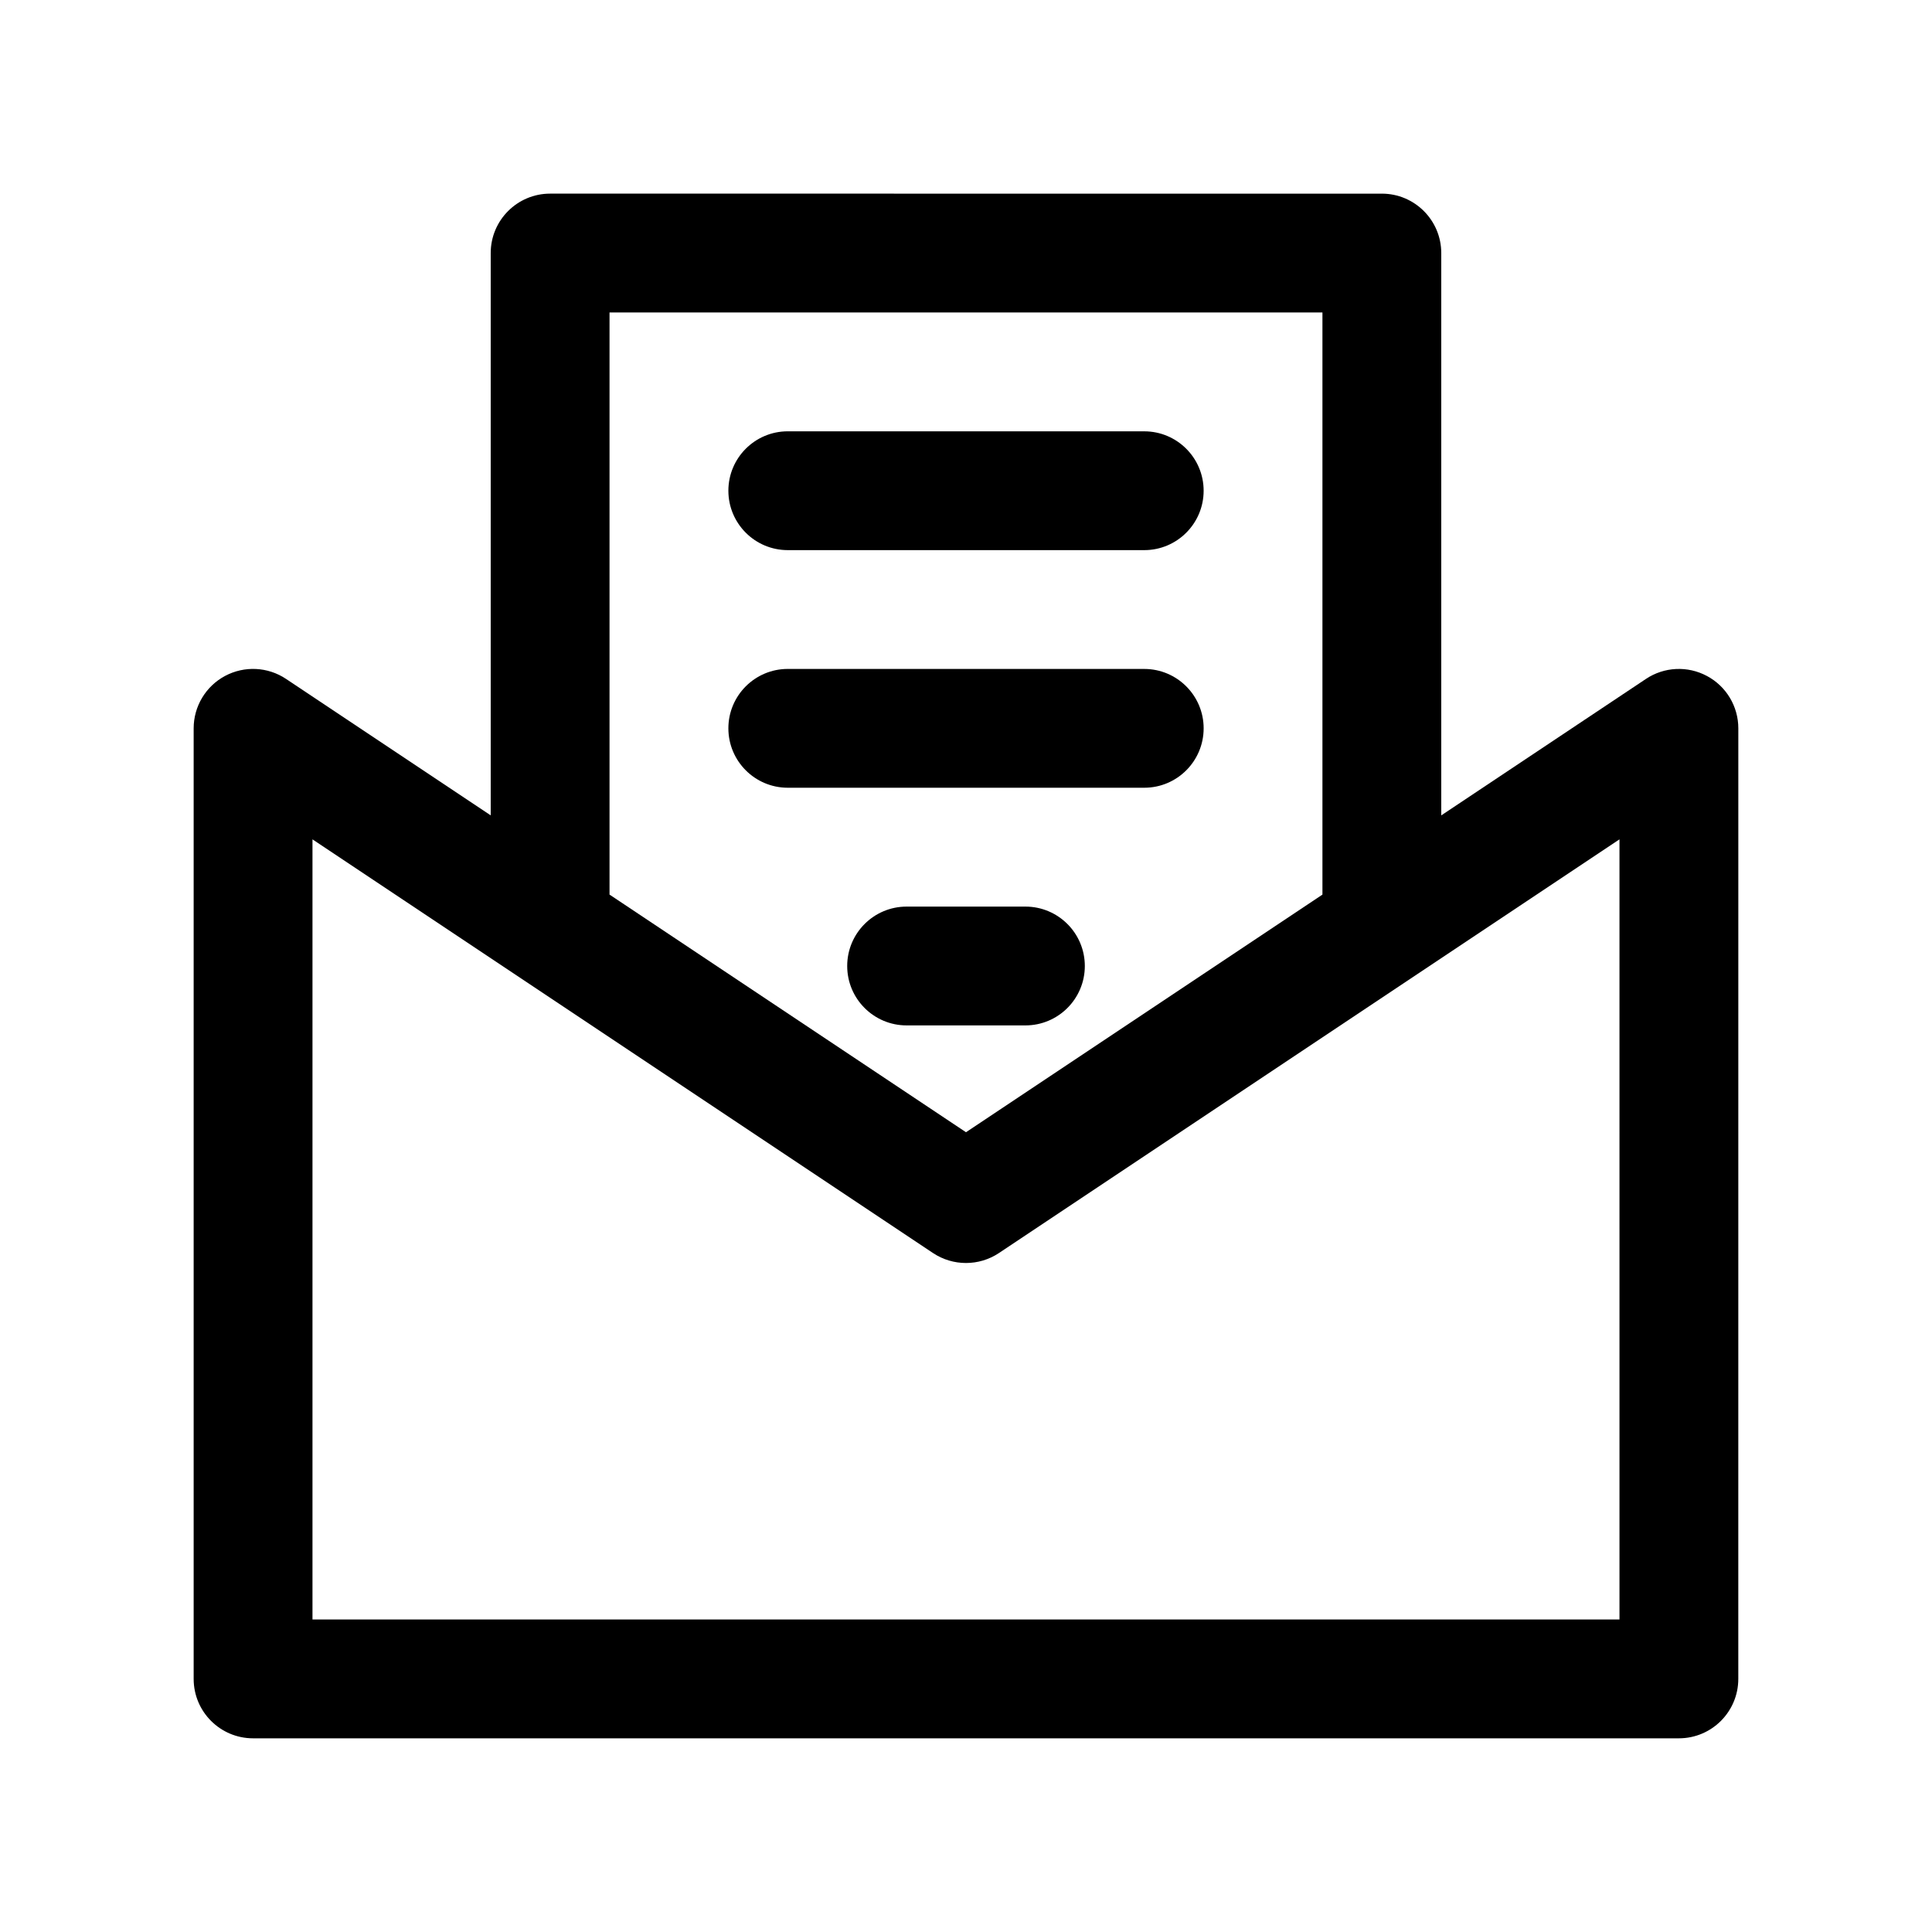
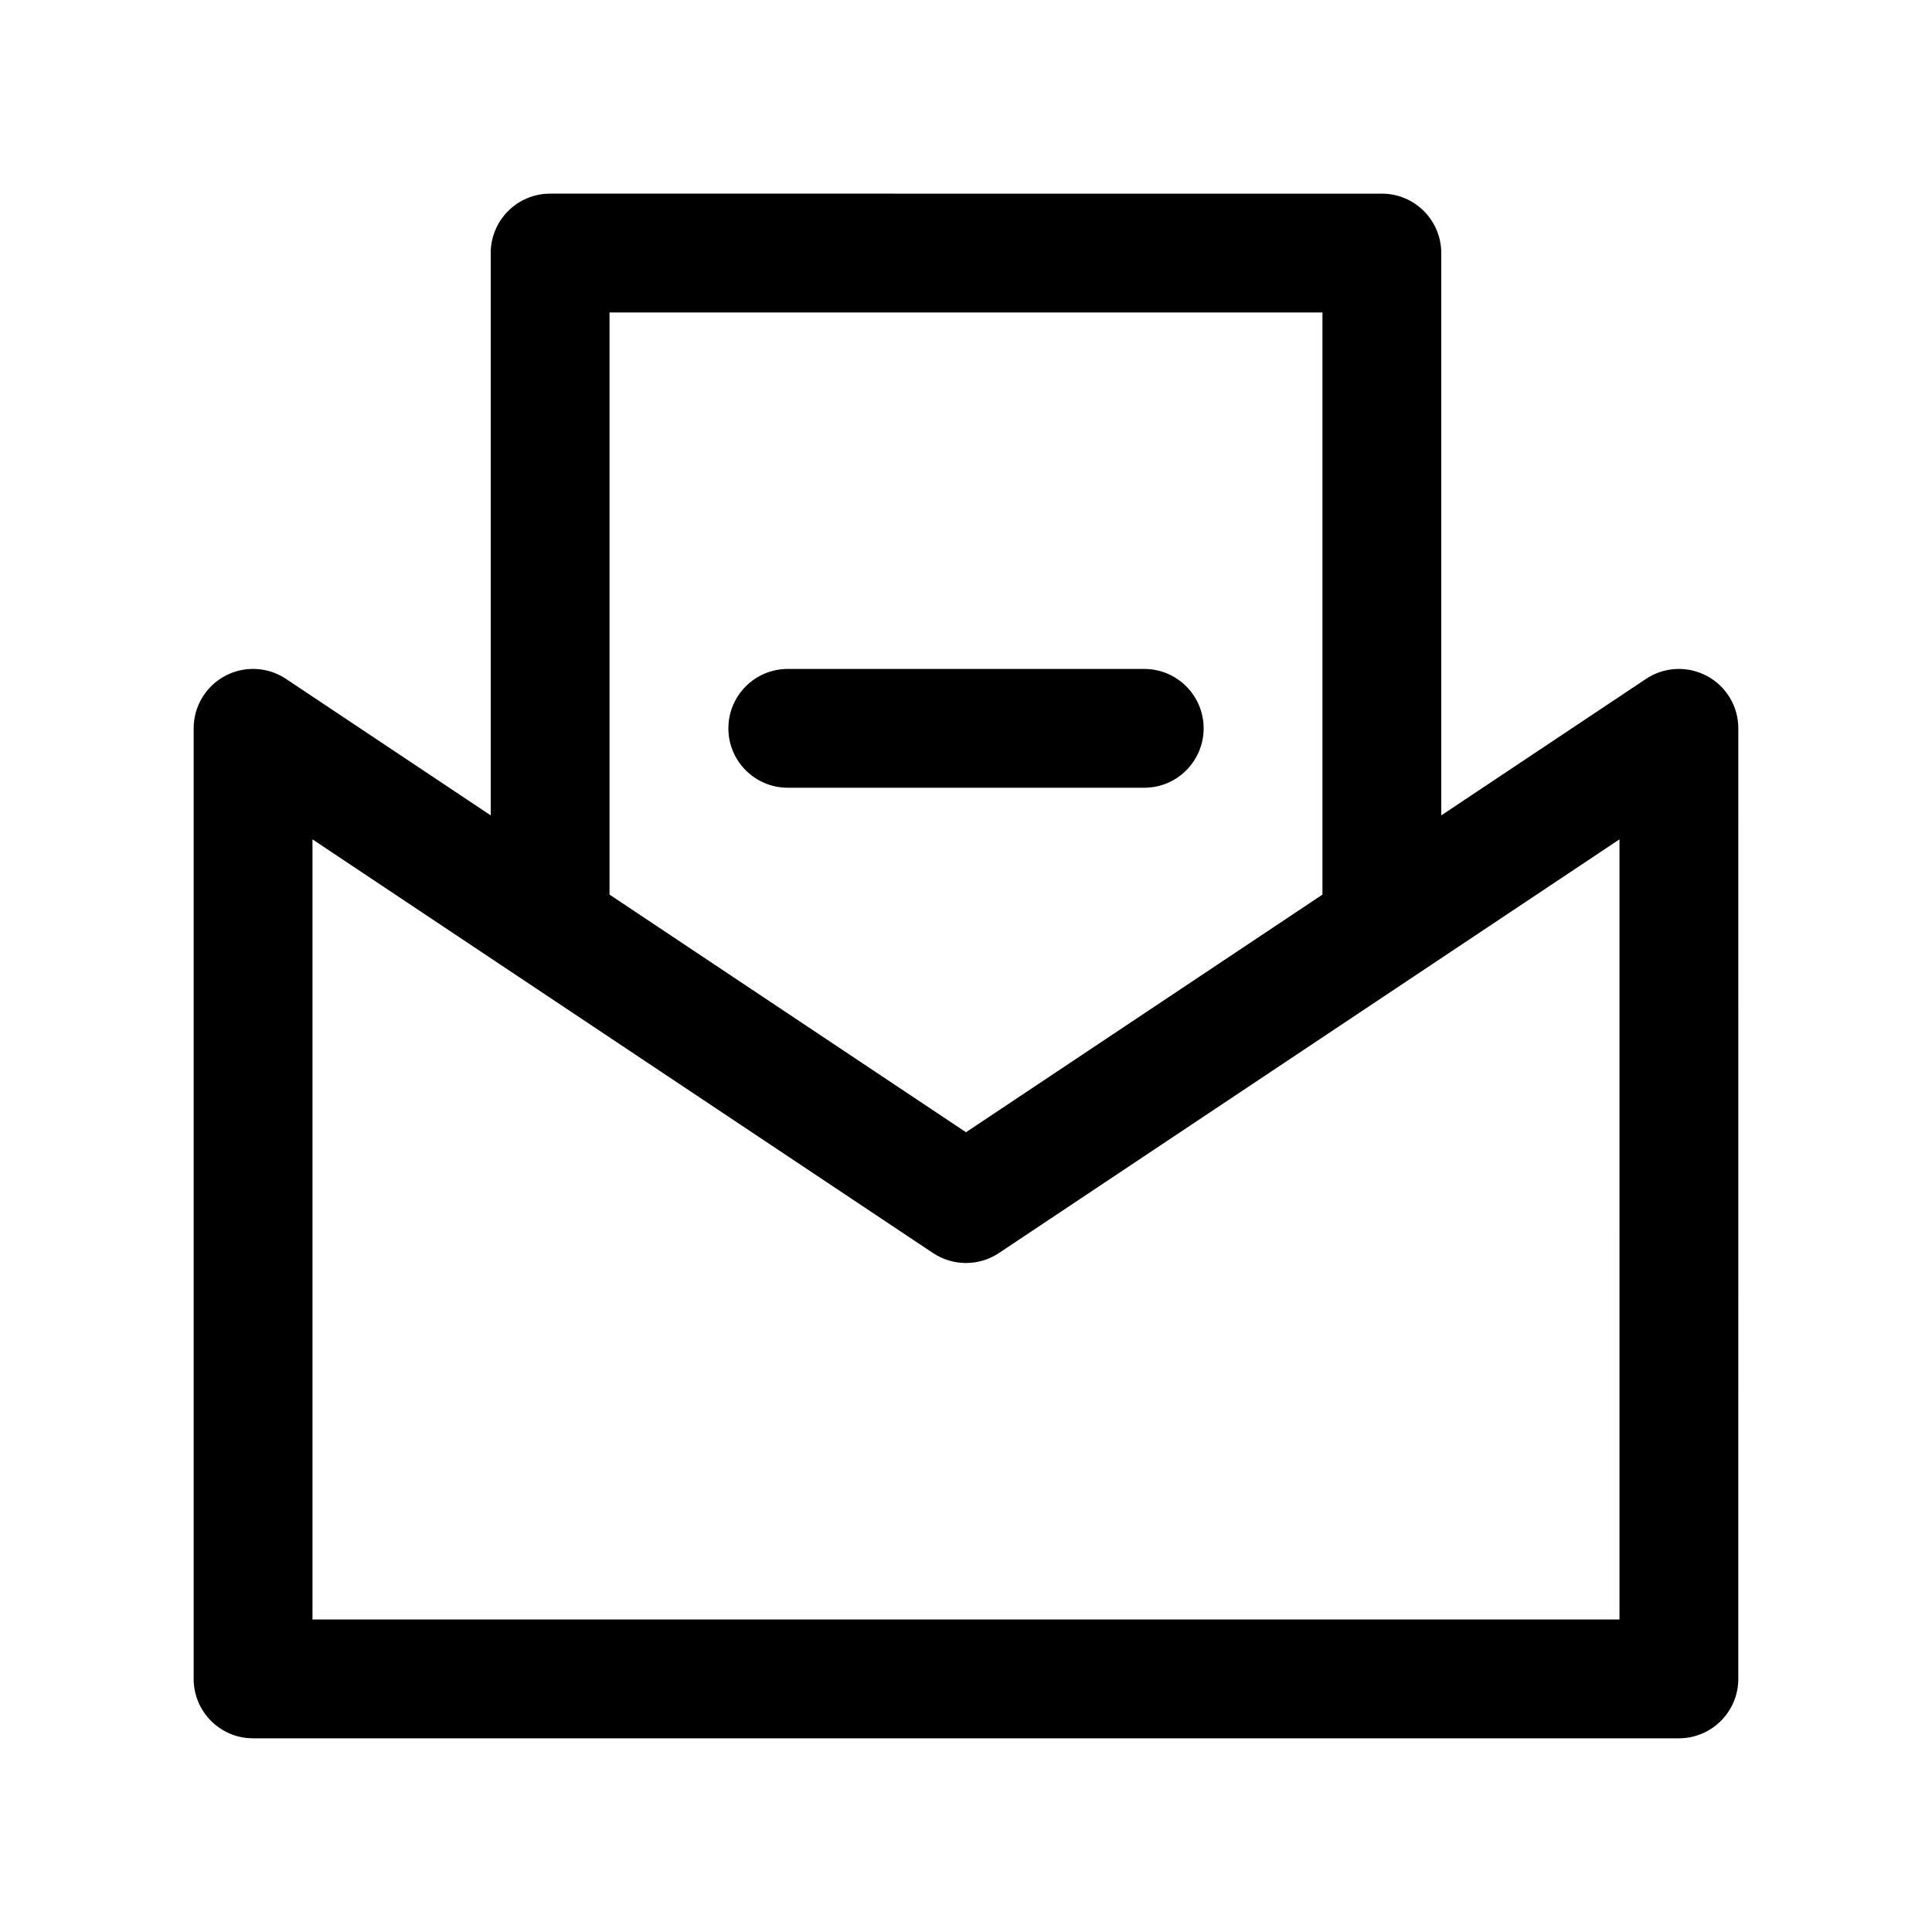
<svg xmlns="http://www.w3.org/2000/svg" fill="#000000" width="800px" height="800px" version="1.1" viewBox="144 144 512 512">
  <g>
    <path d="m596.35 323.14c-5.109-2.738-11.32-2.449-16.16 0.781l-54.242 36.16v-149.02c0-8.691-7.055-15.742-15.742-15.742l-220.42-0.004c-8.691 0-15.742 7.055-15.742 15.742v149.02l-54.246-36.164c-4.824-3.219-11.035-3.519-16.16-0.781-5.117 2.738-8.316 8.074-8.316 13.887v251.91c0 8.691 7.055 15.742 15.742 15.742h377.86c8.691 0 15.742-7.055 15.742-15.742l0.008-251.91c0-5.812-3.195-11.148-8.32-13.879zm-290.82-96.332h188.93v154.27l-94.465 62.977-94.465-62.977zm267.65 346.37h-346.37v-206.74l164.45 109.63c5.289 3.519 12.18 3.519 17.469 0l164.45-109.63z" />
-     <path d="m352.77 289.79h94.465c8.691 0 15.742-7.055 15.742-15.742 0-8.691-7.055-15.742-15.742-15.742l-94.465-0.004c-8.691 0-15.742 7.055-15.742 15.742 0 8.695 7.051 15.746 15.742 15.746z" />
    <path d="m462.98 337.02c0-8.691-7.055-15.742-15.742-15.742l-94.469-0.004c-8.691 0-15.742 7.055-15.742 15.742 0 8.691 7.055 15.742 15.742 15.742h94.465c8.691 0.004 15.746-7.047 15.746-15.738z" />
-     <path d="m431.49 400c0-8.691-7.055-15.742-15.742-15.742h-31.488c-8.691 0-15.742 7.055-15.742 15.742 0 8.691 7.055 15.742 15.742 15.742h31.488c8.688 0 15.742-7.055 15.742-15.742z" />
  </g>
</svg>